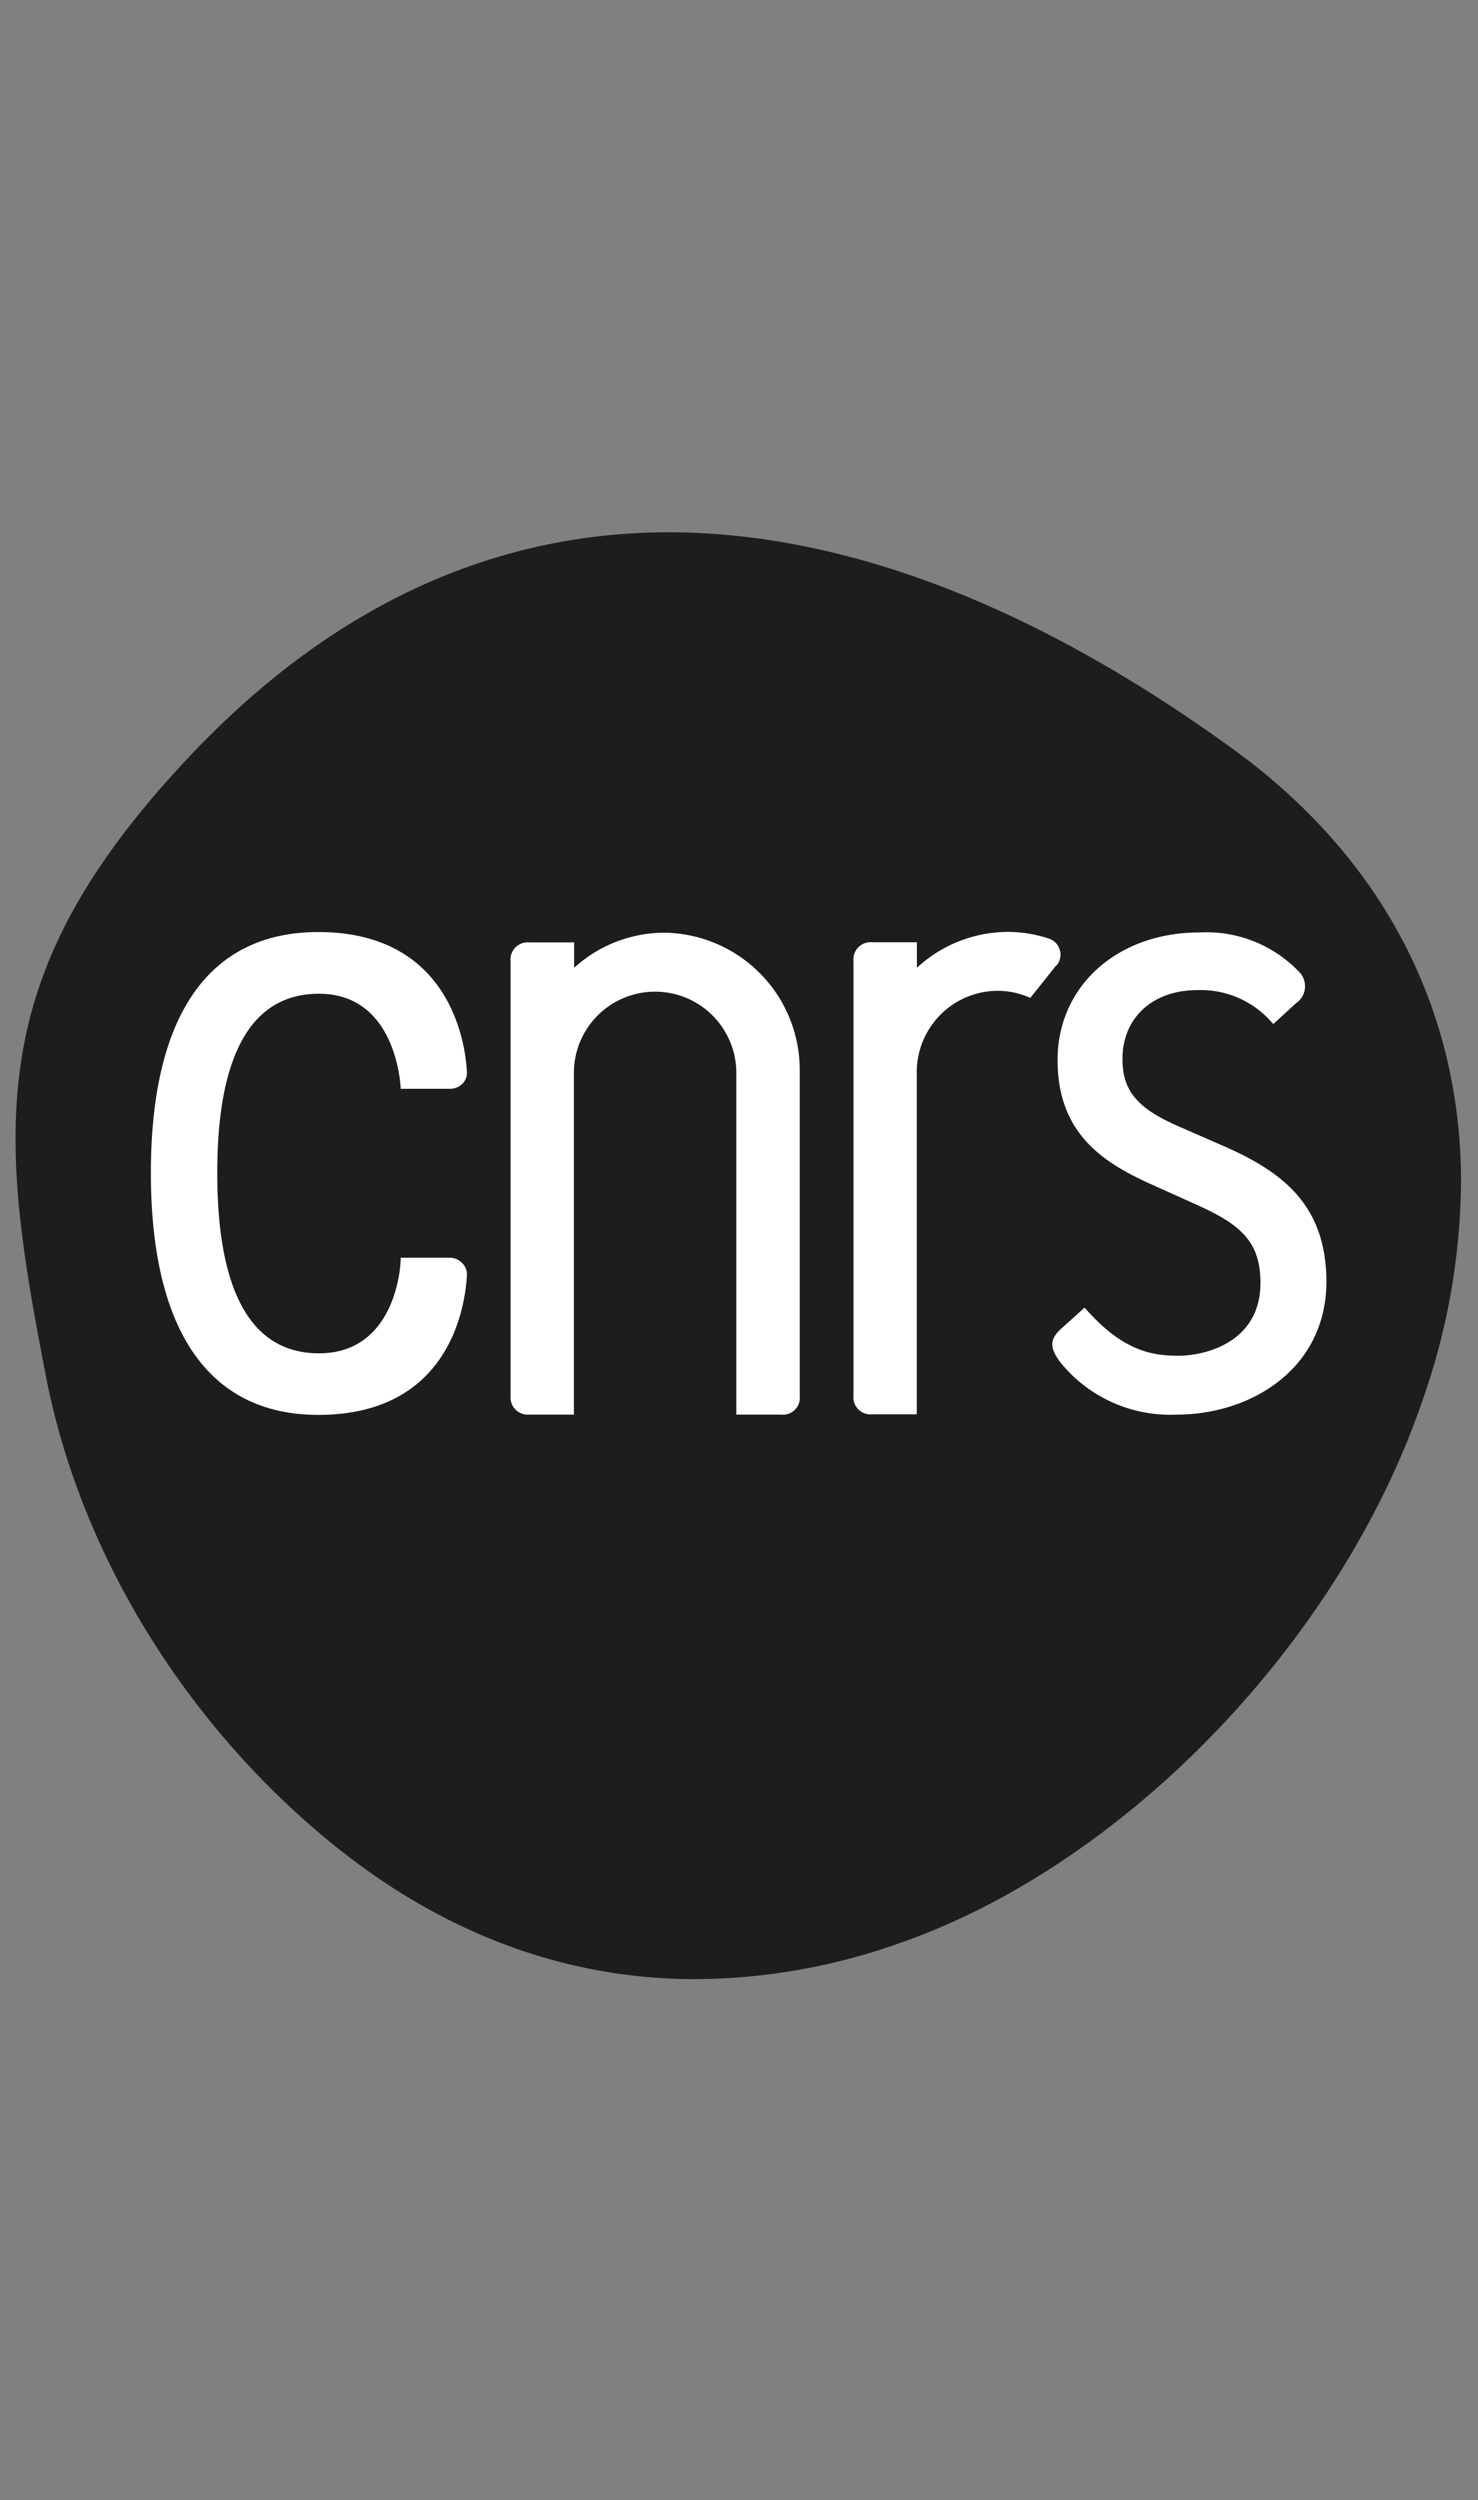
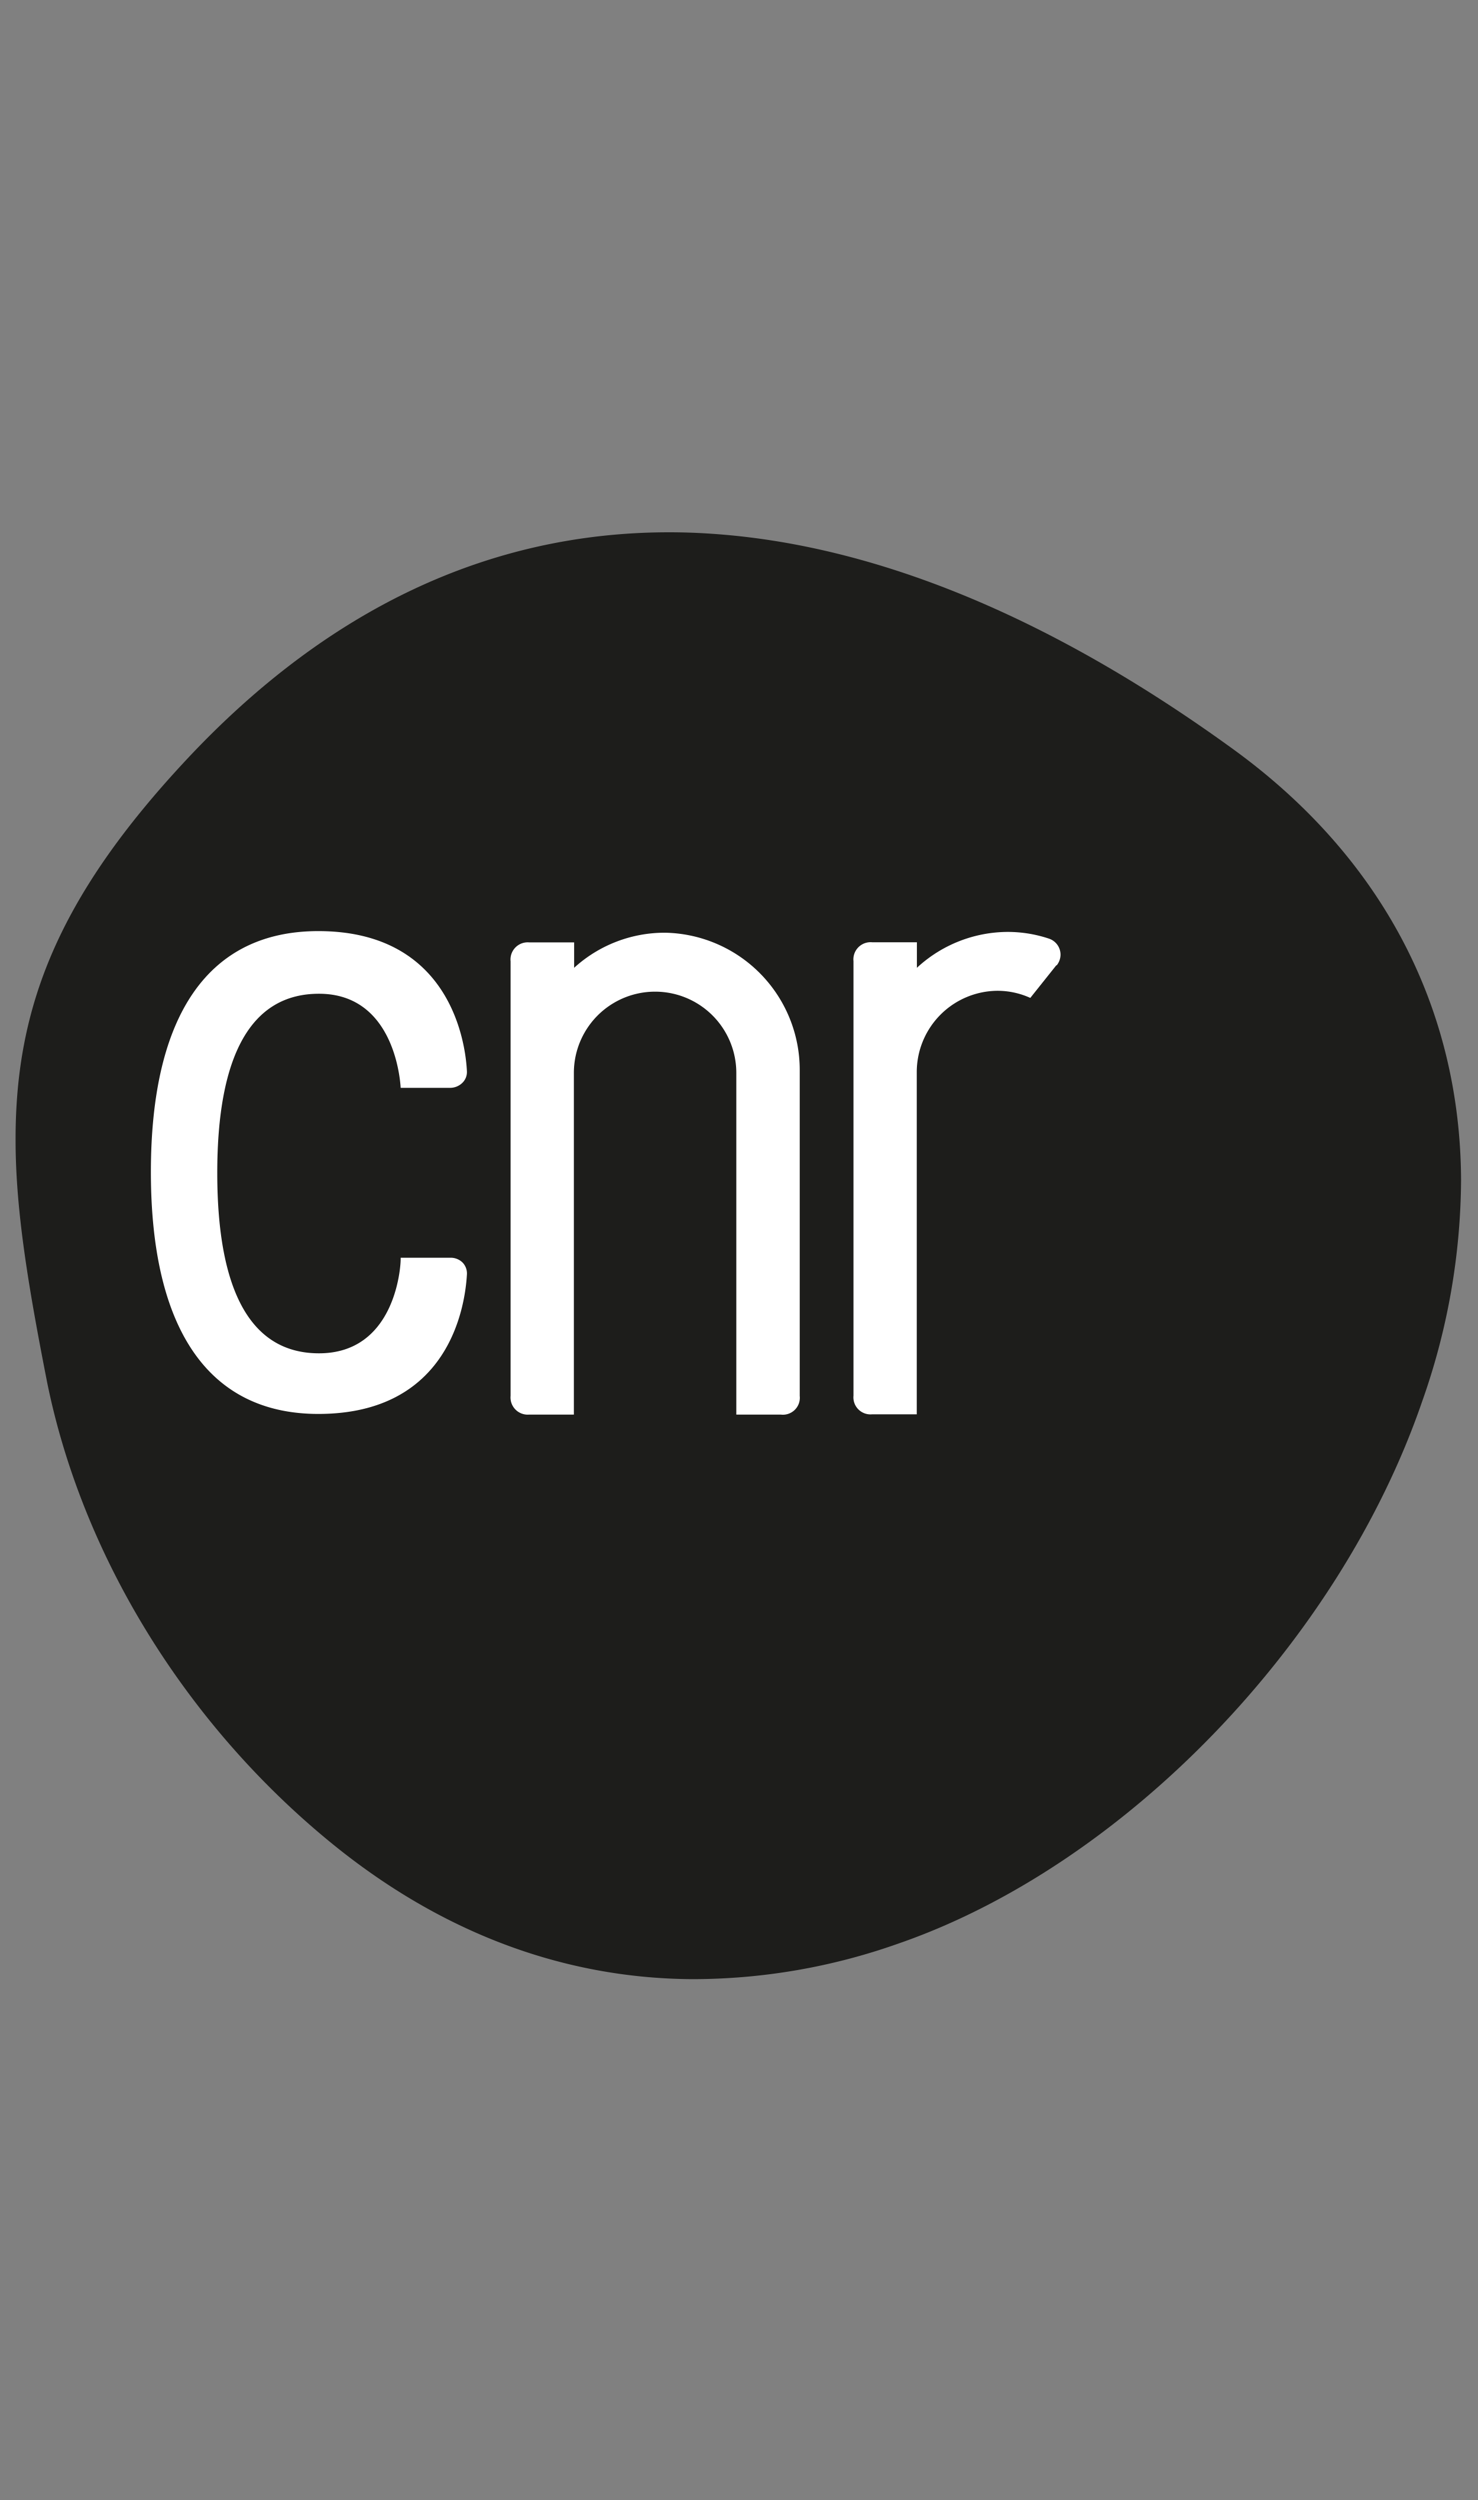
<svg xmlns="http://www.w3.org/2000/svg" id="Calque_1" data-name="Calque 1" viewBox="0 0 110 186">
  <rect x="0" y="0" width="110" height="186" fill="#808080" stroke="none" />
  <defs>
    <style>.cls-1{fill:#1d1d1b;}.cls-2{fill:#fff;}</style>
  </defs>
  <path class="cls-1" d="M52.67,39.69q-1.44-.09-2.88-.09c-13.32,0-25.38,5.66-35.89,16.89C4.34,66.71,1.13,74.93,1.16,84.85c0,5.31,1,11.11,2.35,18,2.62,12.89,10.27,25.33,21,34.14,8.2,6.74,17.35,10.19,27,10.25a45.89,45.89,0,0,0,15.33-2.64c16.78-5.79,32.83-22.38,39-40.33a50,50,0,0,0,2.9-16.47c-.05-12.86-5.93-24.14-17.15-32.2C78,45.78,64.89,40.44,52.67,39.69Z" />
-   <path class="cls-2" d="M33.51,93.57H29.82v.11c0,.71-.46,7-6.08,7-5,0-7.56-4.5-7.57-13.37s2.55-13.38,7.57-13.38c5.72,0,6.06,6.71,6.08,7V81h3.69a1.3,1.3,0,0,0,.91-.38,1.12,1.12,0,0,0,.33-.85c-.08-1.74-1-10.43-11.06-10.43-8.15,0-12.46,6.2-12.46,17.92s4.31,18,12.46,18c9.71,0,10.92-7.94,11.06-10.37a1.17,1.17,0,0,0-.33-.9A1.26,1.26,0,0,0,33.51,93.57Z" />
-   <path class="cls-2" d="M90.86,85.17h0l-3.18-1.39c-3.06-1.34-4.14-2.65-4.14-5,0-3.06,2.24-5.12,5.57-5.12a7,7,0,0,1,5.55,2.41l.11.11,1.69-1.55a1.52,1.52,0,0,0,.29-2.26,9.54,9.54,0,0,0-7.48-3c-6.12,0-10.56,4-10.56,9.49s3.41,7.66,7.09,9.3L89,89.6c3.26,1.46,4.81,2.71,4.81,5.84,0,4.28-3.86,5.42-6.15,5.42-2,0-4.15-.42-6.84-3.47l-.1-.11L79,98.83c-.91.8-.91,1.48,0,2.62a10.5,10.5,0,0,0,8.57,3.79c5.54,0,11.15-3.41,11.15-9.92C98.68,89.69,95.56,87.19,90.86,85.17Z" />
+   <path class="cls-2" d="M33.51,93.57H29.82v.11c0,.71-.46,7-6.08,7-5,0-7.56-4.5-7.57-13.37s2.55-13.38,7.57-13.38c5.72,0,6.06,6.71,6.08,7h3.69a1.3,1.3,0,0,0,.91-.38,1.12,1.12,0,0,0,.33-.85c-.08-1.74-1-10.43-11.06-10.43-8.15,0-12.46,6.2-12.46,17.92s4.31,18,12.46,18c9.71,0,10.92-7.94,11.06-10.37a1.17,1.17,0,0,0-.33-.9A1.26,1.26,0,0,0,33.51,93.57Z" />
  <path class="cls-2" d="M59.52,79.62a10.21,10.21,0,0,0-10-10.23A10,10,0,0,0,42.73,72V70.11H39.39A1.28,1.28,0,0,0,38,71.52v32.32a1.28,1.28,0,0,0,1.37,1.4h3.34V79.82a6,6,0,0,1,12.09,0v25.42h3.32a1.26,1.26,0,0,0,1.4-1.39Z" />
  <path class="cls-2" d="M78.65,71.81a1.29,1.29,0,0,0,.28-.79,1.26,1.26,0,0,0-.86-1.19,9.72,9.72,0,0,0-3.06-.5A10,10,0,0,0,68.24,72v-1.9H64.91a1.28,1.28,0,0,0-1.39,1.41v32.32a1.27,1.27,0,0,0,1.37,1.39h3.34V79.76a6.05,6.05,0,0,1,6-6.05,5.92,5.92,0,0,1,2.45.53l1.93-2.42Z" />
</svg>